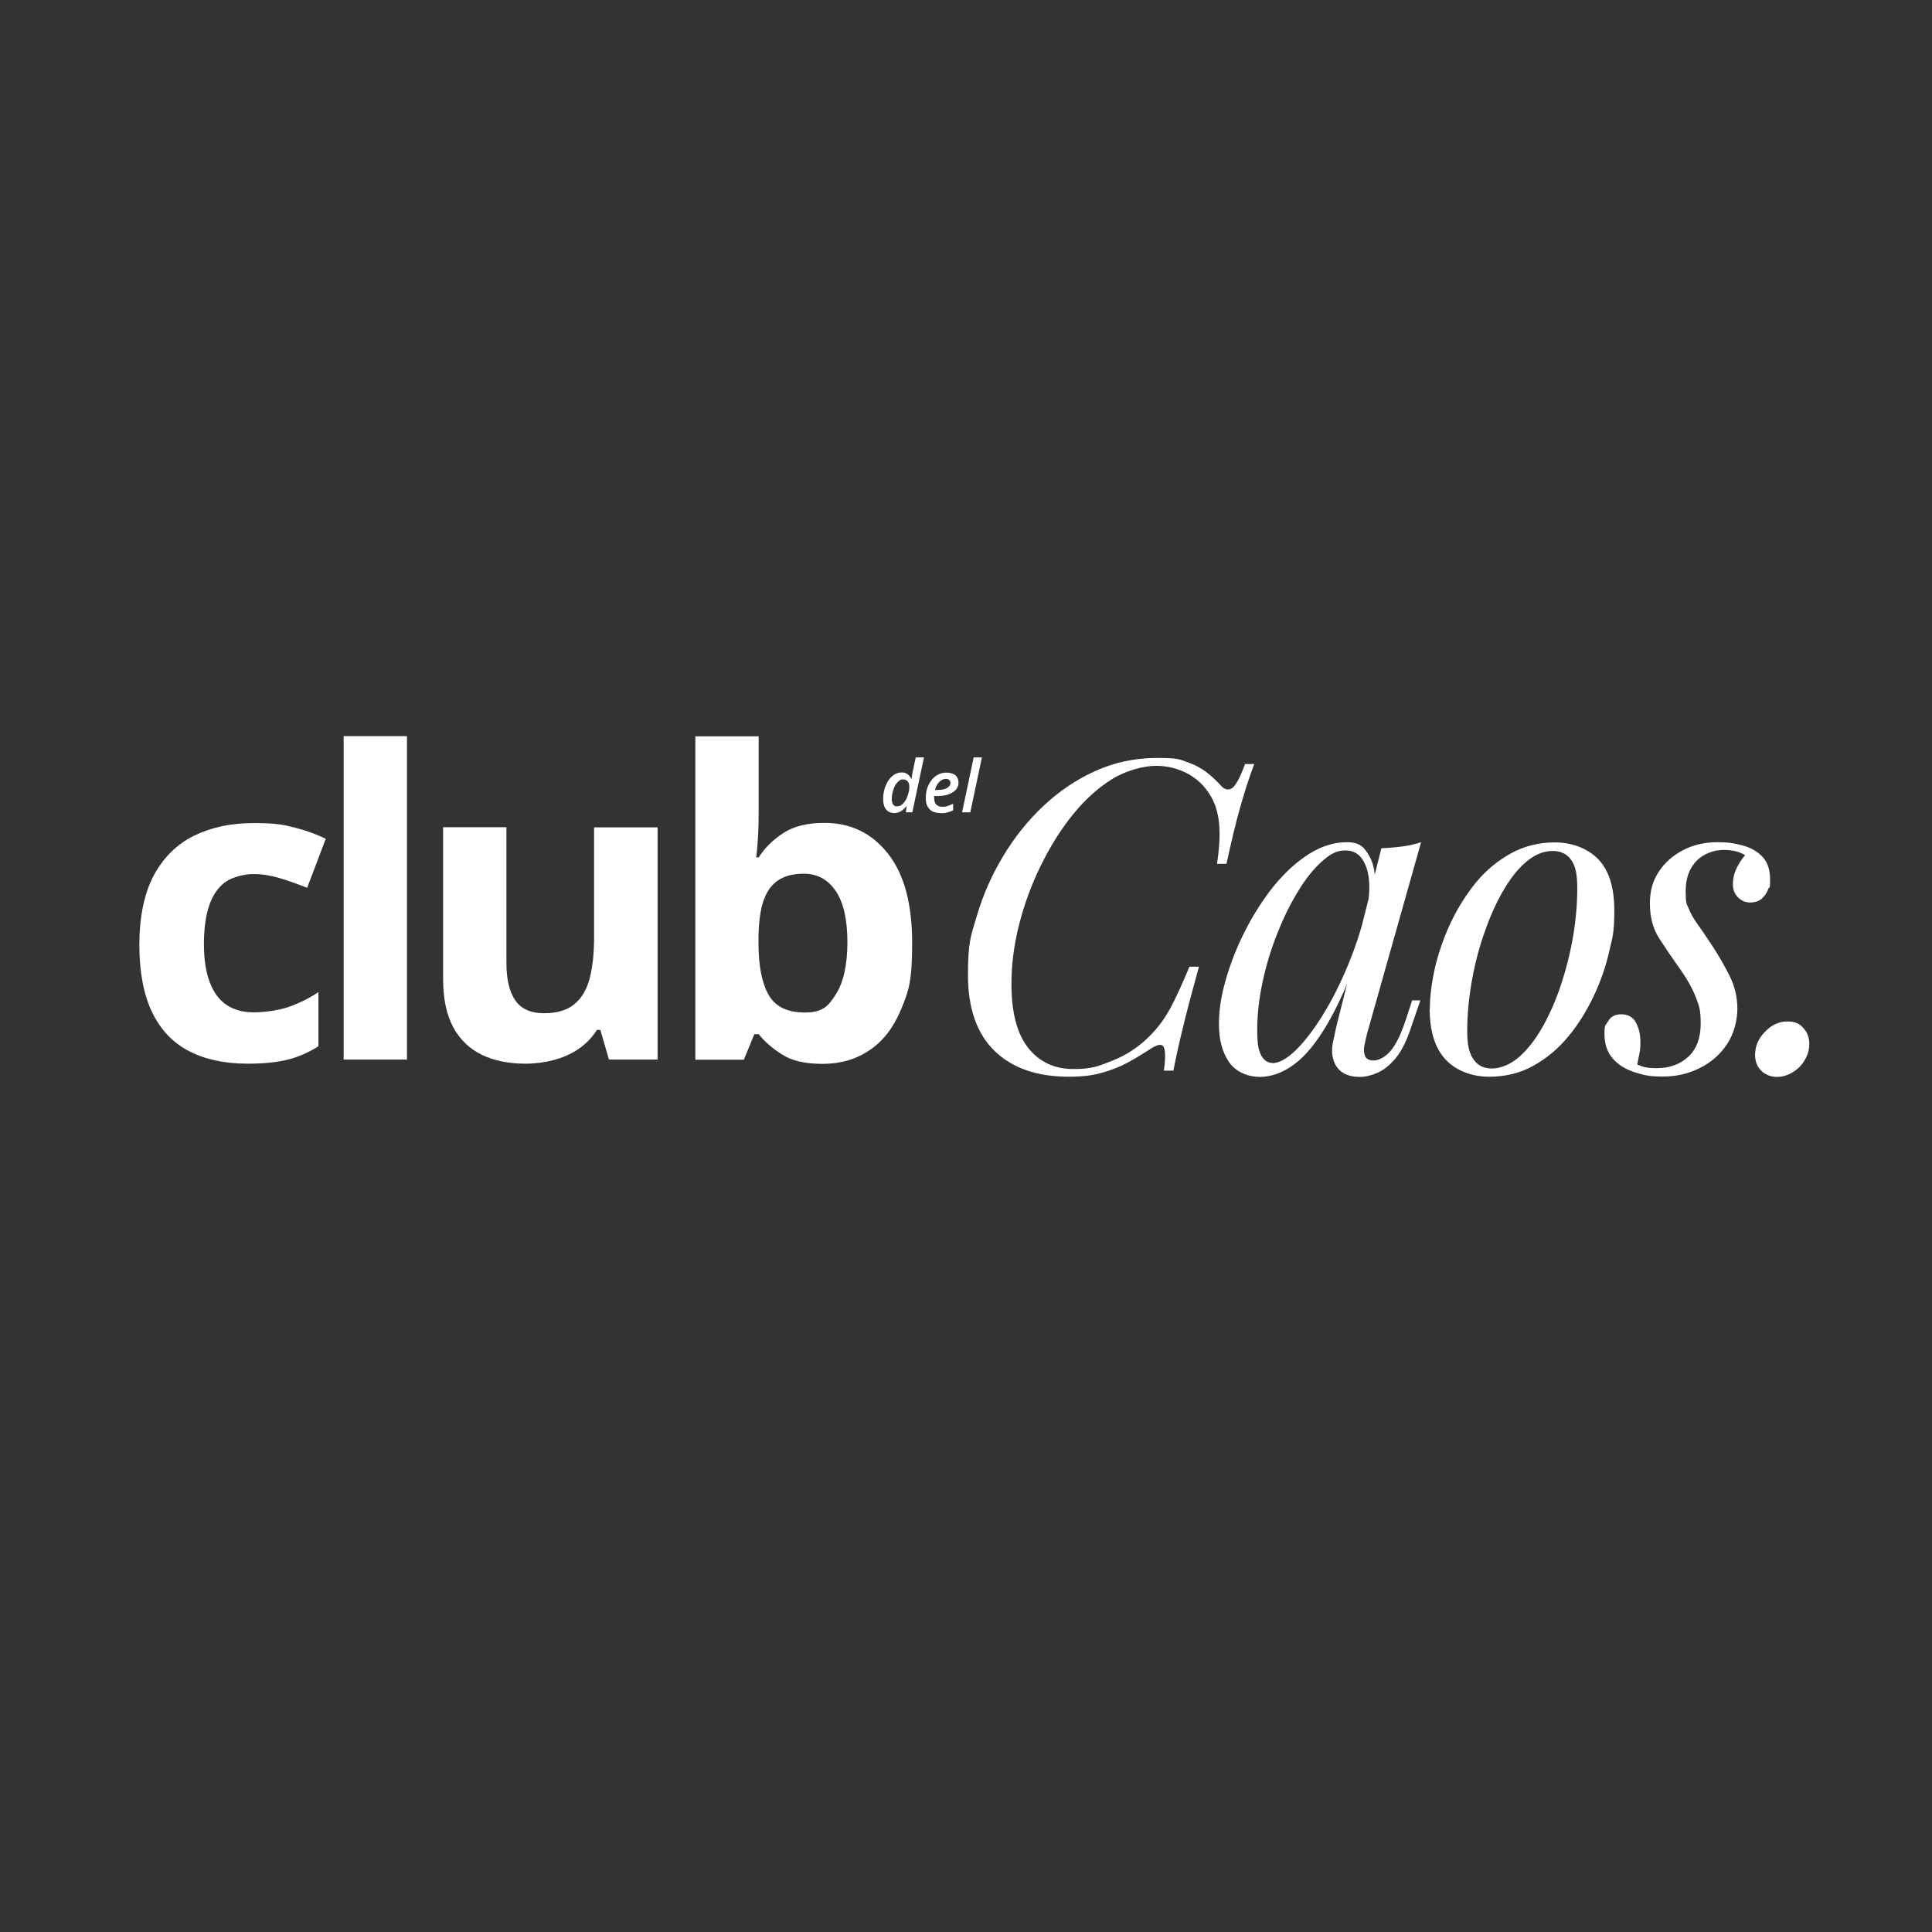
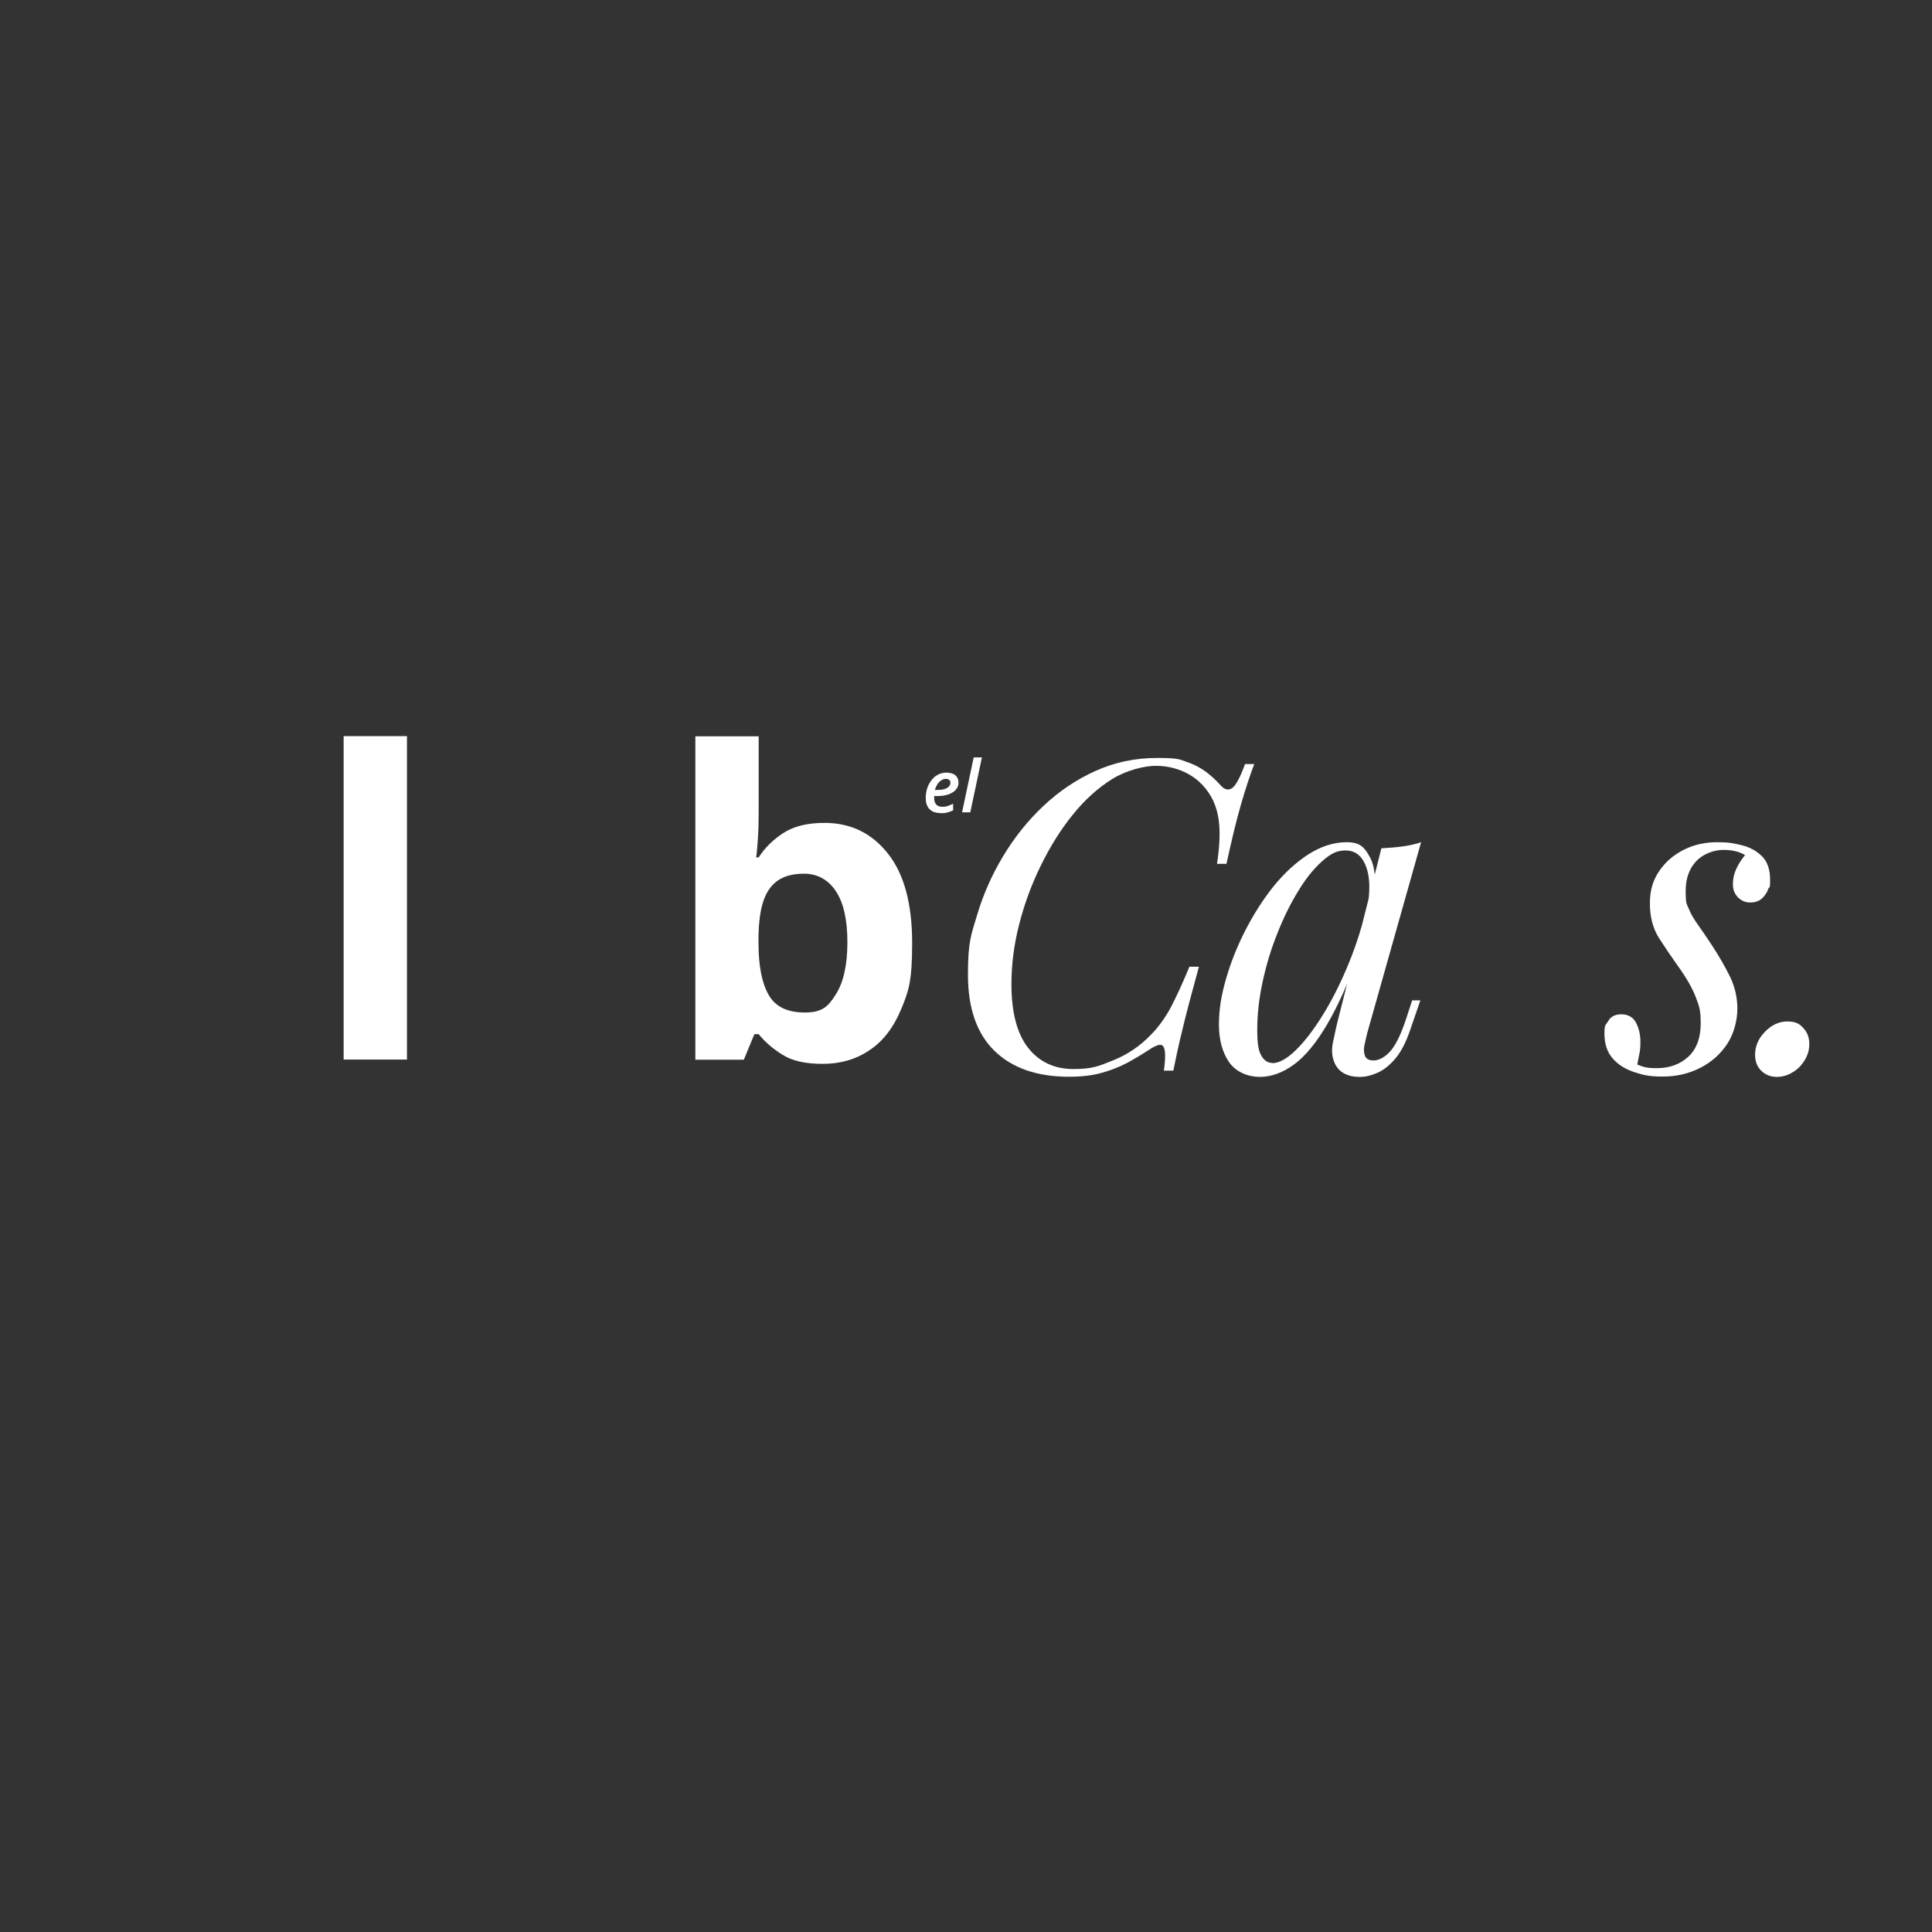
<svg xmlns="http://www.w3.org/2000/svg" viewBox="0 0 1080 1080">
  <rect x="0" y="0" width="1080" height="1080" fill="#333333" stroke="none" />
  <defs>
    <style>      .cls-1 {        fill: #fff;      }      .cls-2 {        fill: none;      }      .cls-3 {        clip-path: url(#clippath-1);      }      .cls-4 {        clip-path: url(#clippath-2);      }      .cls-5 {        clip-path: url(#clippath);      }    </style>
    <clipPath id="clippath">
      <rect class="cls-2" x="63.9" y="337.3" width="449.9" height="327.6" />
    </clipPath>
    <clipPath id="clippath-1">
      <rect class="cls-2" x="490.4" y="410.1" width="62.4" height="57.2" />
    </clipPath>
    <clipPath id="clippath-2">
      <rect class="cls-2" x="526.8" y="337.3" width="504.5" height="325" />
    </clipPath>
  </defs>
  <g>
    <g id="Capa_1">
      <g class="cls-5">
        <g>
-           <path class="cls-1" d="M138.6,594.6c-12.9,0-23.8-2.3-32.9-7-9.1-4.7-15.9-11.9-20.7-21.8-4.7-9.8-7.1-22.4-7.1-37.7s2.7-28.8,8.1-38.8c5.4-10,12.9-17.4,22.4-22.1,9.6-4.7,20.7-7.1,33.3-7.1s16.7.9,23.3,2.6c6.6,1.7,12.3,3.8,17.1,6.2l-10.4,27.4c-5.6-2.2-10.8-4.1-15.6-5.5-4.8-1.4-9.6-2.2-14.4-2.2s-11.4,1.5-15.5,4.3c-4.1,2.9-7.2,7.3-9.2,13.1-2,5.8-3,13.1-3,21.8s1.1,15.7,3.3,21.4c2.2,5.7,5.3,9.9,9.4,12.6,4.1,2.7,9.1,4.1,15,4.1s13.9-1,19.6-3c5.7-2,11.3-4.7,16.7-8.3v30.3c-5.4,3.4-11.1,5.9-17,7.4-5.9,1.5-13.4,2.3-22.5,2.3Z" />
          <path class="cls-1" d="M227.5,592.3h-35.4v-180.8h35.4v180.8Z" />
-           <path class="cls-1" d="M367.6,462.4v129.9h-27.2l-4.8-16.6h-1.9c-2.8,4.4-6.3,8-10.5,10.8-4.2,2.8-8.8,4.8-13.8,6.1-5,1.3-10.2,2-15.6,2-9.3,0-17.4-1.6-24.3-4.9-6.9-3.3-12.3-8.4-16.1-15.4-3.8-7-5.7-16-5.7-27.2v-84.7h35.4v75.9c0,9.3,1.7,16.3,5,21s8.6,7.1,15.9,7.1,12.8-1.6,16.9-4.9c4.1-3.3,7-8.1,8.7-14.5,1.7-6.4,2.5-14.2,2.5-23.4v-61.1h35.4Z" />
          <path class="cls-1" d="M424.1,411.6v42.1c0,4.9-.1,9.7-.4,14.5-.3,4.8-.6,8.5-1,11.1h1.4c3.4-5.3,8-9.9,13.9-13.7,5.9-3.8,13.5-5.6,22.9-5.6,14.6,0,26.4,5.7,35.4,17.1,9.1,11.4,13.6,28.1,13.6,50.1s-2.1,27.2-6.3,37.3c-4.2,10-10,17.6-17.6,22.6-7.5,5.1-16.2,7.6-26.1,7.6s-17.1-1.7-22.5-5.1c-5.5-3.4-9.9-7.3-13.3-11.5h-2.4l-5.9,14.3h-27.1v-180.8h35.4ZM449.5,488.4c-6.2,0-11.1,1.3-14.8,3.9-3.6,2.5-6.3,6.4-8,11.5-1.7,5.1-2.5,11.6-2.7,19.4v3.8c0,12.6,1.8,22.3,5.6,29,3.7,6.7,10.5,10,20.3,10s13.1-3.4,17.3-10.1c4.3-6.7,6.5-16.5,6.5-29.2s-2.2-22.2-6.5-28.6c-4.3-6.4-10.3-9.7-17.8-9.7Z" />
        </g>
      </g>
      <g class="cls-3">
        <g>
-           <path class="cls-1" d="M499.8,454.5c-1.1,0-2.2-.3-3.1-.8-.9-.5-1.6-1.4-2.2-2.5-.5-1.1-.8-2.6-.8-4.4s.1-2.9.4-4.4c.3-1.5.8-2.8,1.4-4.1.6-1.3,1.3-2.4,2.2-3.4.9-1,1.8-1.7,2.9-2.3,1.1-.5,2.3-.8,3.5-.8s1.7.2,2.4.5c.7.3,1.2.8,1.7,1.3.5.5.9,1.1,1.2,1.7h.2c0-.3.1-.8.2-1.3,0-.5.1-1.1.2-1.7.1-.6.2-1.2.4-1.8l1.5-7.1h4.6l-6.5,30.7h-3.6l.4-3.5h-.1c-.6.7-1.2,1.4-1.9,2-.7.6-1.4,1.1-2.2,1.4-.8.3-1.7.5-2.7.5ZM501.6,450.7c.6,0,1.2-.1,1.8-.4.6-.3,1.1-.8,1.6-1.3.5-.6,1-1.2,1.4-1.9.4-.7.7-1.5,1-2.4.3-.8.5-1.7.7-2.5.2-.9.2-1.7.2-2.5,0-1.2-.3-2.2-.9-2.9-.6-.7-1.4-1.1-2.6-1.1s-1.5.2-2.1.7c-.6.4-1.2,1-1.7,1.7-.5.7-1,1.5-1.3,2.5-.4,1-.7,2-.9,3-.2,1.1-.3,2.1-.3,3.2s.3,2.3.8,3c.5.7,1.3,1,2.4,1Z" />
          <path class="cls-1" d="M525.7,454.5c-1.7,0-3.1-.3-4.4-.9-1.2-.7-2.2-1.6-2.8-2.8-.7-1.2-1-2.8-1-4.6s.2-3.5.7-5.2c.5-1.7,1.3-3.2,2.3-4.6,1-1.4,2.2-2.5,3.7-3.3,1.4-.8,3.1-1.2,4.9-1.2s3.9.5,5,1.5c1.1,1,1.7,2.3,1.7,4s-.3,2.2-.8,3.1c-.5.9-1.3,1.7-2.4,2.4-1,.7-2.3,1.2-3.9,1.6-1.6.4-3.5.5-5.6.5h-.9c0,.2,0,.4,0,.6v.6c0,1.5.4,2.6,1.1,3.5.8.8,1.9,1.3,3.3,1.3s2.1-.1,3-.4c.9-.3,2-.7,3.2-1.3v3.7c-1.1.5-2.2.9-3.3,1.2-1.1.3-2.4.4-3.8.4ZM522.7,441.6h.7c1.6,0,3-.1,4.2-.4,1.2-.3,2.1-.8,2.7-1.4.7-.6,1-1.4,1-2.2s-.2-1.2-.7-1.6c-.4-.4-1-.6-1.9-.6s-1.7.3-2.5.8c-.8.5-1.5,1.2-2.2,2.2-.6,1-1.1,2.1-1.4,3.3Z" />
          <path class="cls-1" d="M537.8,454.1l6.5-30.7h4.6l-6.5,30.7h-4.6Z" />
        </g>
      </g>
      <g class="cls-4">
        <g>
          <path class="cls-1" d="M701.1,427.2c-2.4,6.3-4.9,13.9-7.5,22.9-2.6,9-5.2,19.9-8,32.8h-5.3c1.3-8.4,1.7-15.4,1.3-21.2-.4-5.7-1.7-10.6-3.7-14.7-3.1-6.1-7.5-10.8-13.2-14.1-5.7-3.2-11.9-4.8-18.5-4.8s-16.6,2.5-24.5,7.4c-7.9,4.9-15.3,11.6-22,19.9-6.8,8.4-12.7,17.9-17.9,28.5-5.2,10.6-9.2,21.5-12.1,32.9-2.9,11.4-4.3,22.5-4.3,33.3,0,15.8,3.1,27.7,9.3,35.6,6.2,7.9,14.7,11.9,25.3,11.9s14.1-1.6,22.1-4.8c8-3.2,15-7.9,21-14.1,4.4-4.4,8.1-9.5,11.3-15.4,3.1-5.9,6.6-13.5,10.5-22.9h5.3c-4,14.7-7.2,26.5-9.3,35.5-2.2,9-3.8,16.5-5,22.6h-5.3c.5-3.4.7-6.1.7-8.2,0-3.7-.7-5.7-2-6.1-1.3-.4-3.3.3-6,2-4.4,2.9-8.7,5.5-13.1,7.9-4.4,2.3-9.1,4.2-14.3,5.6-5.1,1.5-11.3,2.2-18.4,2.2-17.7,0-31.6-4.8-41.5-14.4-9.9-9.6-14.9-23.8-14.9-42.5s1.7-22.1,5.1-33.5c3.4-11.4,8.2-22.3,14.5-32.8,6.3-10.5,13.8-19.9,22.5-28.1,8.7-8.2,18.4-14.8,29.1-19.6,10.6-4.8,22.1-7.3,34.4-7.3s12.6.8,16.9,2.3c4.4,1.5,8,3.5,11,5.8,3,2.3,5.7,4.9,8.1,7.6,2.2,2.3,4.4,2.5,6.4.9,2-1.7,4.3-6.1,6.9-13.2h5.1Z" />
          <path class="cls-1" d="M711.2,594.3c3.9,0,8.3-2.5,13.3-7.4,5-4.9,10.1-11.6,15.2-19.9,5.2-8.4,9.9-17.9,14.3-28.6,4.4-10.7,7.8-21.7,10.4-33.2l-4.1,26.1c-6.1,17.1-12.3,30.9-18.4,41.3-6.1,10.4-12.3,17.9-18.6,22.5-6.3,4.6-12.7,6.9-19.1,6.9s-13.3-2.7-17.1-8.2c-3.8-5.5-5.7-12.5-5.7-21.1s1.3-16.2,3.9-25.3c2.6-9.1,6.2-18.2,10.8-27.2,4.6-9,9.9-17.3,15.8-24.7,6-7.4,12.5-13.4,19.5-17.9,7-4.5,14.2-6.8,21.5-6.8s9.9,2.8,12.9,8.4c3,5.6,3.6,13.3,1.8,23.3l-2.7,1.5c1.1-8.6.6-15.4-1.7-20.7-2.3-5.3-6-7.9-11.1-7.9s-8.6,2.1-13.2,6.2c-4.6,4.1-9.1,9.7-13.3,16.7-4.3,7-8.2,14.9-11.6,23.6-3.5,8.7-6.2,17.7-8.2,27-2,9.3-3,18.2-3,26.7s.8,11.8,2.3,14.5c1.5,2.7,3.6,4.1,6.2,4.1ZM772.2,474.2c3.9-.2,7.7-.5,11.6-1,3.9-.5,7.4-1.3,10.6-2.4l-30.2,107c-.3,1.4-.8,3.3-1.3,5.7-.6,2.3-.6,4.5,0,6.4.6,1.9,2.2,2.9,5,2.9s6.4-1.8,9.4-5.3c3.1-3.5,6.2-10,9.2-19.4l2.9-8.9h4.6l-6.1,17.7c-2.3,6.5-5,11.5-8.1,15.1-3.1,3.6-6.4,6.2-9.8,7.7-3.4,1.5-6.7,2.3-9.9,2.3-6.3,0-10.7-2.1-13.3-6.3-2.1-3.7-2.7-8-1.7-12.9,1-4.9,2.1-9.9,3.4-14.9l23.7-93.7Z" />
-           <path class="cls-1" d="M867.9,475.7c-5.2,0-10.1,2.1-14.9,6.2-4.8,4.1-9.1,9.7-13.1,16.7-4,7-7.4,14.9-10.4,23.6-3,8.7-5.3,17.8-6.9,27.1-1.6,9.3-2.4,18.3-2.4,26.9s1.2,12.6,3.5,16c2.3,3.4,5.7,5.1,10.3,5.1s10.1-2.1,14.9-6.2c4.8-4.1,9.2-9.7,13.2-16.7,4-7,7.5-14.9,10.4-23.6,2.9-8.7,5.2-17.7,6.8-27,1.6-9.3,2.4-18.3,2.4-27s-1.1-12.8-3.4-16.1c-2.3-3.3-5.7-5-10.4-5ZM799.3,564c0-7.1,1-14.8,2.9-23.2,2-8.4,4.9-16.7,8.7-24.9,3.9-8.2,8.6-15.7,14.1-22.5,5.6-6.8,12.1-12.2,19.5-16.3,7.4-4.1,15.7-6.2,24.7-6.2s18.1,3.1,24.1,9.3c6.1,6.2,9.1,15.8,9.1,28.7s-1,14.9-2.9,23.2c-1.9,8.4-4.8,16.7-8.7,24.9-3.9,8.2-8.6,15.8-14.2,22.5-5.6,6.8-12.1,12.2-19.5,16.3-7.4,4.1-15.6,6.1-24.7,6.1s-18.1-3.1-24.1-9.4c-6-6.3-9.1-15.8-9.1-28.6Z" />
          <path class="cls-1" d="M915.1,595c1.3.6,2.7,1.1,4.2,1.5,1.5.4,3.9.6,6.9.6,7.1,0,12.9-2.1,17.6-6.4,4.6-4.3,6.9-10.5,6.9-18.5s-.9-9.9-2.8-14.9c-1.9-4.9-5.1-10.6-9.8-17.1-3.7-5.2-7.3-10.5-10.7-15.8-3.4-5.4-5.1-11.8-5.1-19.3s1.7-12.9,5.1-18c3.4-5.1,8-9.1,13.7-12,5.7-2.9,12-4.3,18.8-4.3s9.3.6,13.8,1.7c4.5,1.1,8.3,3.2,11.3,6.2,3,3,4.5,7.4,4.5,13.2s-.4,3.2-1.1,5.2c-.7,2-1.9,3.7-3.5,5.2-1.6,1.4-3.8,2.2-6.5,2.2s-4.8-.9-6.8-2.8c-1.9-1.9-2.9-4.3-2.9-7.4s.6-5.7,1.8-8.4c1.2-2.7,2.9-5.3,5-7.9-3.1-1.9-7.1-2.9-12.1-2.9s-11,2-15,6.1-6.1,9.7-6.1,16.9.5,7,1.7,9.8c1.1,2.8,2.8,5.8,5,8.8,2.2,3.1,4.8,6.9,7.9,11.6,4,6.1,7.4,12,10.2,17.7,2.7,5.6,4.1,11.6,4.1,17.9s-1.9,14-5.7,19.7c-3.8,5.7-8.8,10.2-15.2,13.4-6.3,3.2-13.2,4.8-20.8,4.8s-10.7-.8-15.7-2.4c-5-1.6-9.1-4.1-12.2-7.6-3.1-3.5-4.7-8.1-4.7-13.9s.7-4.6,2.1-7.1c1.4-2.5,3.8-3.8,7.4-3.8s6.6,1.6,8.2,4.8c1.6,3.1,2.4,6.7,2.4,10.5s-.2,4.9-.6,6.9c-.4,2-.8,3.9-1.1,5.7Z" />
          <path class="cls-1" d="M981.1,589.7c0-4.8,1.8-9.2,5.6-13,3.7-3.8,7.8-5.7,12.4-5.7s6.7,1.2,8.9,3.6c2.3,2.4,3.4,5.4,3.4,9s-.9,6.2-2.6,9.1c-1.7,2.8-3.9,5.1-6.7,6.7-2.7,1.7-5.7,2.6-8.9,2.6s-6.5-1.2-8.7-3.5c-2.3-2.3-3.4-5.3-3.4-8.8Z" />
        </g>
      </g>
    </g>
  </g>
</svg>